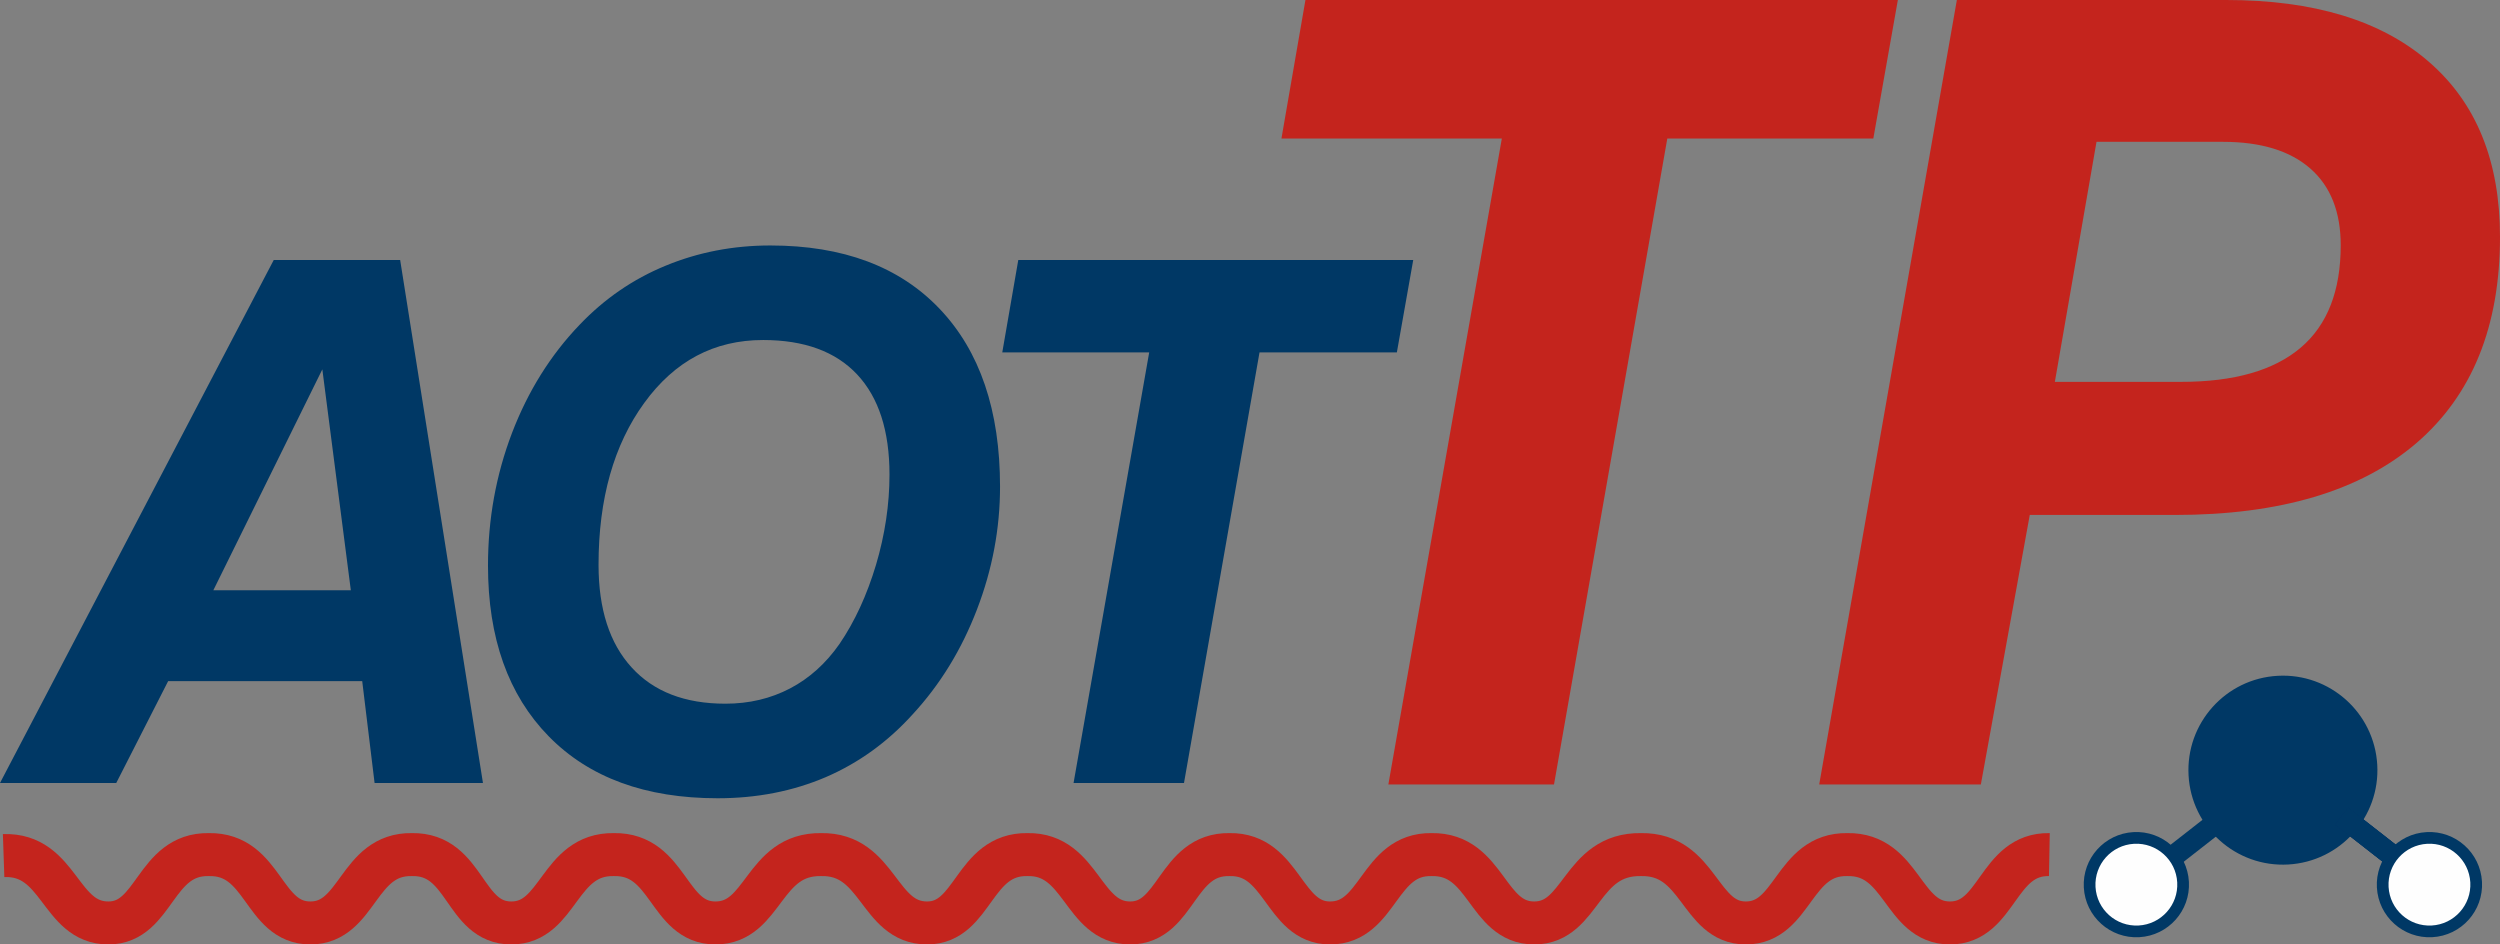
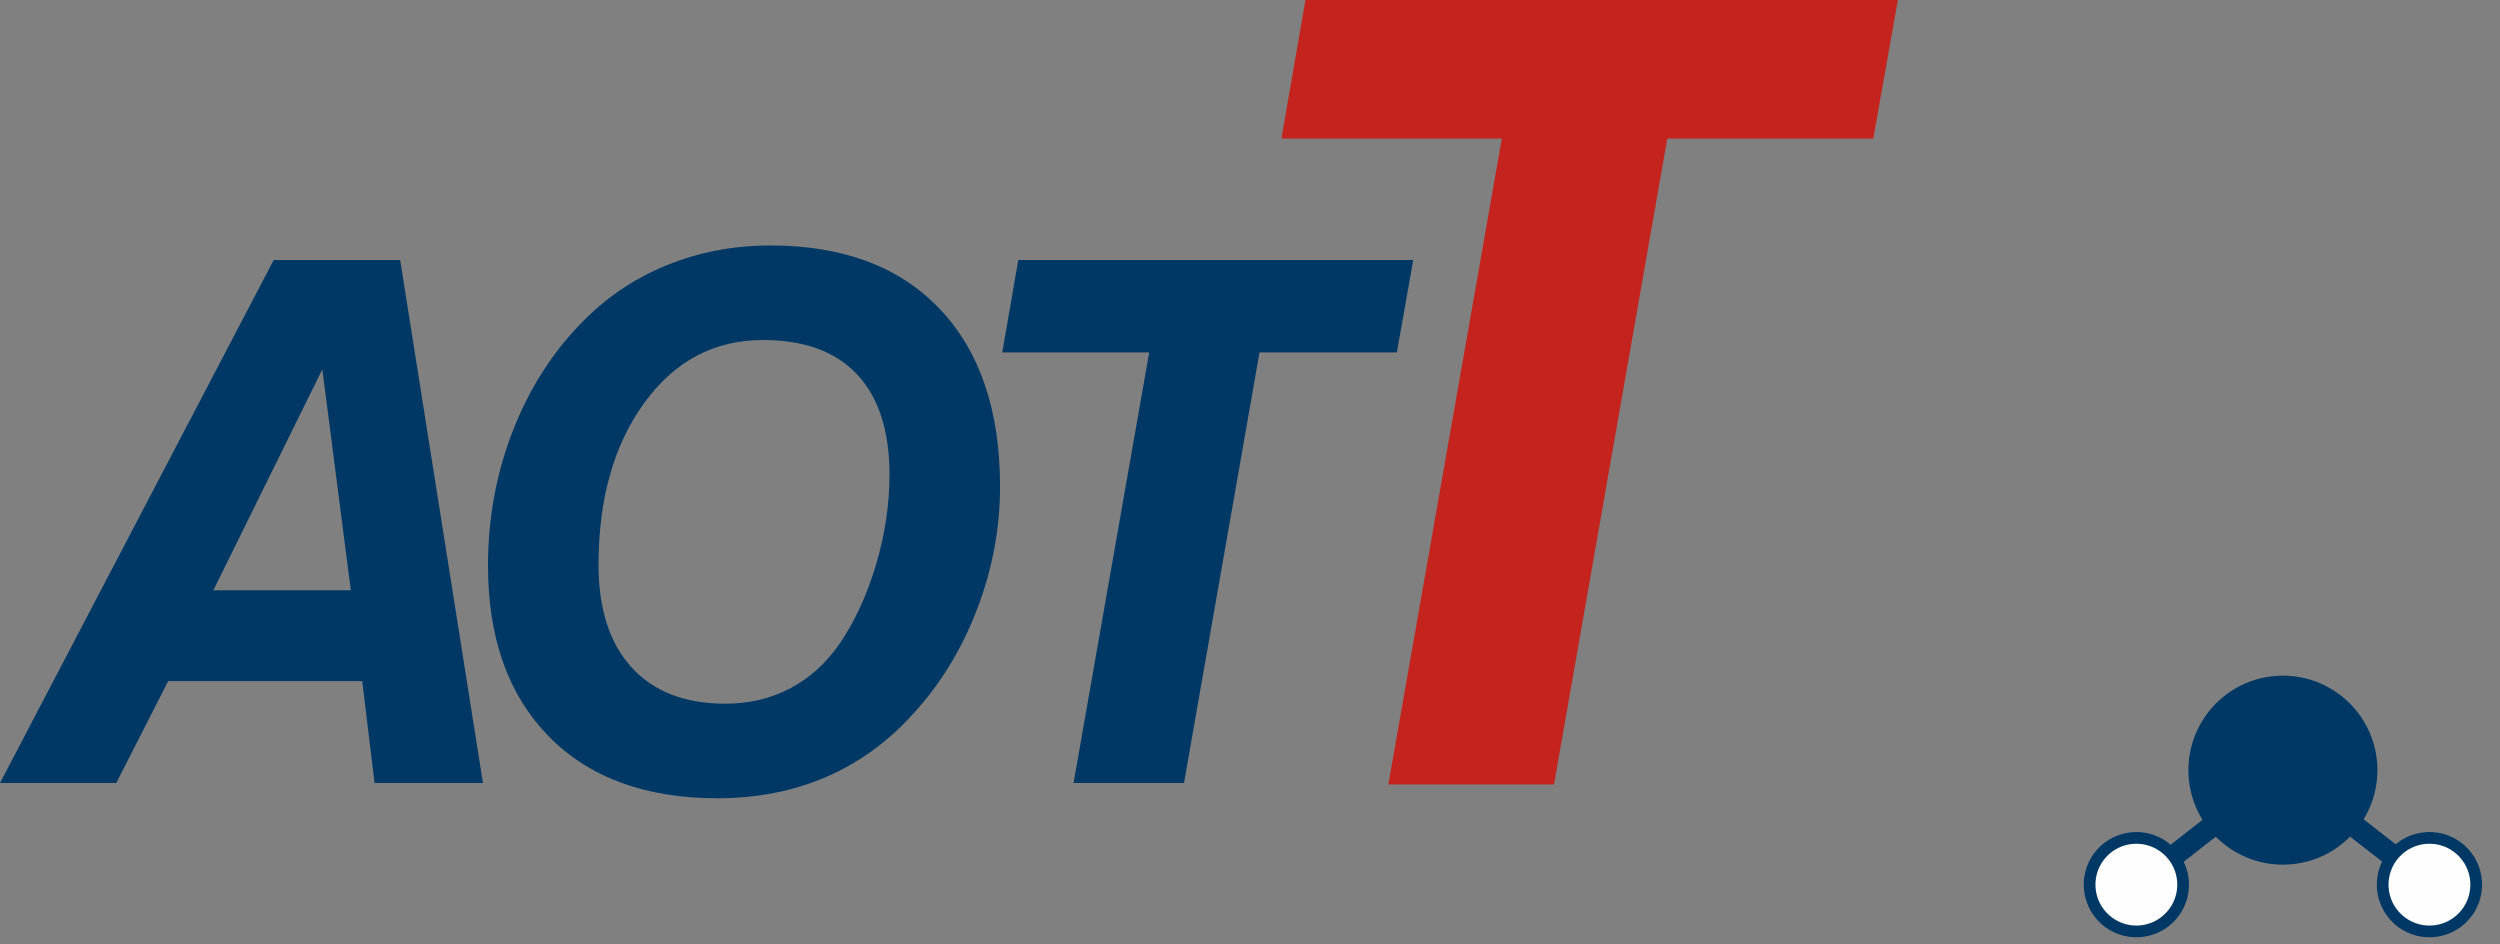
<svg xmlns="http://www.w3.org/2000/svg" xml:space="preserve" width="116.335mm" height="43.949mm" version="1.1" style="shape-rendering:geometricPrecision; text-rendering:geometricPrecision; image-rendering:optimizeQuality; fill-rule:evenodd; clip-rule:evenodd" viewBox="0 0 11961.81 4518.93">
  <rect x="0" y="0" width="11961.81" height="4518.93" fill="#808080" stroke="none" />
  <defs>
    <style type="text/css">
   
    .str2 {stroke:#003366;stroke-width:102.82;stroke-miterlimit:22.926}
    .str1 {stroke:#003865;stroke-width:102.82;stroke-miterlimit:22.926}
    .str0 {stroke:#C4241D;stroke-width:205.64;stroke-miterlimit:22.926}
    .fil0 {fill:none}
    .fil3 {fill:#FEFEFE}
    .fil4 {fill:#003865}
    .fil1 {fill:#003865;fill-rule:nonzero}
    .fil2 {fill:#C4241D;fill-rule:nonzero}
   
  </style>
  </defs>
  <g id="Ebene_x0020_1">
-     <path class="fil0 str0" d="M9805.62 4089c-250.59,-4.6 -245.48,327.11 -475.61,327.11 -230.13,0 -225.02,-331.7 -490.95,-327.11 -260.81,-4.6 -255.7,327.11 -485.84,327.11 -225.02,0 -219.91,-331.7 -501.17,-327.11 -291.5,-4.6 -281.28,327.11 -511.41,327.11 -230.15,0 -225.02,-331.7 -490.95,-327.11 -255.72,-4.6 -250.59,327.11 -485.84,327.11 -225.02,0 -225.02,-331.7 -480.72,-327.11 -255.7,-4.6 -250.59,327.11 -475.6,327.11 -230.15,0 -230.15,-331.7 -490.95,-327.11 -260.83,-4.6 -255.72,327.11 -480.73,327.11 -235.25,0 -230.14,-331.7 -506.3,-327.11 -281.27,-4.6 -271.05,327.11 -506.31,327.11 -230.13,0 -219.91,-331.7 -485.83,-327.11 -265.93,-4.6 -260.82,327.11 -490.95,327.11 -230.13,0 -214.8,-331.7 -475.6,-327.11 -260.83,-4.6 -255.72,327.11 -485.84,327.11 -230.15,0 -219.91,-331.7 -485.84,-327.11 -260.82,-4.6 -255.7,327.11 -480.72,327.11 -235.24,0 -230.13,-331.7 -501.17,-322.49" />
    <path class="fil1" d="M1020.85 2824.1l657.75 0 -136.3 -1056.81 -521.45 1056.81zm-1020.85 922.24l1309.7 -2502.24 604.97 0 396.15 2502.24 -518.54 0 -59.16 -487.22 -928.63 0 -248.25 487.22 -556.25 0z" />
    <path id="_1" class="fil1" d="M3650.96 1626.91c-233.75,0 -422.83,100.34 -568.43,301.04 -145.59,200.1 -218.67,458.8 -218.67,774.33 0,212.3 52.79,375.87 158.36,491.28 104.98,115.43 254.63,173.43 448.36,173.43 113.69,0 216.36,-24.36 309.74,-73.09 92.81,-48.72 171.11,-119.48 236.07,-212.29 73.66,-107.88 131.66,-234.33 175.17,-379.34 42.93,-145.01 64.39,-288.85 64.39,-431.54 0,-209.39 -51.63,-368.89 -154.87,-479.1 -102.67,-109.63 -252.89,-164.73 -450.1,-164.73zm-1316.08 1078.86c0,-221.57 38.28,-433.28 114.84,-633.98 76.56,-200.1 184.45,-372.96 323.65,-517.97 117.75,-123.54 254.64,-218.09 411.25,-282.47 156.02,-64.38 323.08,-96.86 501.14,-96.86 347.44,0 617.73,100.92 810.3,303.36 192.56,202.43 288.86,486.06 288.86,850.9 0,199.53 -36.54,394.99 -110.2,586.98 -73.67,192.58 -176.33,359.62 -308,502.31 -120.07,132.83 -258.69,232.59 -415.87,300.46 -157.77,67.29 -330.04,100.93 -516.81,100.93 -345.11,0 -614.82,-98.61 -808.55,-296.39 -193.74,-197.79 -290.6,-470.41 -290.6,-817.26z" />
    <polygon id="_2" class="fil1" points="5136.68,3746.34 5498.61,1686.07 4795.61,1686.07 4872.19,1244.09 6761.92,1244.09 6683.61,1686.07 6026.43,1686.07 5665.08,3746.34 " />
    <polygon class="fil2" points="6642.9,3753.36 7185.81,662.98 6131.32,662.98 6246.16,0 9080.76,0 8963.31,662.98 7977.55,662.98 7435.52,3753.36 " />
-     <path id="_1_0" class="fil2" d="M9831.95 1827.08l604.69 0c253.18,0 443.72,-54.8 571.62,-163.56 127.89,-108.75 191.4,-272.32 191.4,-489.83 0,-160.09 -48.72,-282.77 -145.3,-367.17 -97.44,-85.26 -236.64,-127.89 -418.49,-127.89l-604.68 0 -199.25 1148.45zm-1127.57 1926.28l658.62 -3753.36 1288.53 0c419.36,0 743.01,98.32 970.09,295.82 227.08,196.63 340.19,475.91 340.19,837.84 0,428.06 -133.11,756.93 -400.21,986.63 -267.11,228.82 -652.54,343.67 -1155.42,343.67l-694.29 0 -234.03 1289.4 -773.47 0z" />
    <g id="_1281543942144">
      <circle class="fil3 str1" transform="matrix(0.544 -0.03 -0.03 -0.544 10221.9 4232.8)" r="410.79" />
      <circle class="fil4" transform="matrix(1.099 -0.061 -0.061 -1.099 10923.1 3685)" r="410.79" />
      <circle class="fil3 str1" transform="matrix(0.544 -0.03 -0.03 -0.544 11624.2 4232.8)" r="410.79" />
      <line class="fil0 str2" x1="11204.09" y1="3904.57" x2="11448" y2="4095.12" />
      <line class="fil0 str2" x1="11204.09" y1="3904.57" x2="11448" y2="4095.12" />
      <line class="fil0 str1" x1="10644.94" y1="3904.57" x2="10401.03" y2="4095.12" />
      <line class="fil0 str1" x1="11204.07" y1="3904.57" x2="11447.98" y2="4095.12" />
    </g>
  </g>
</svg>